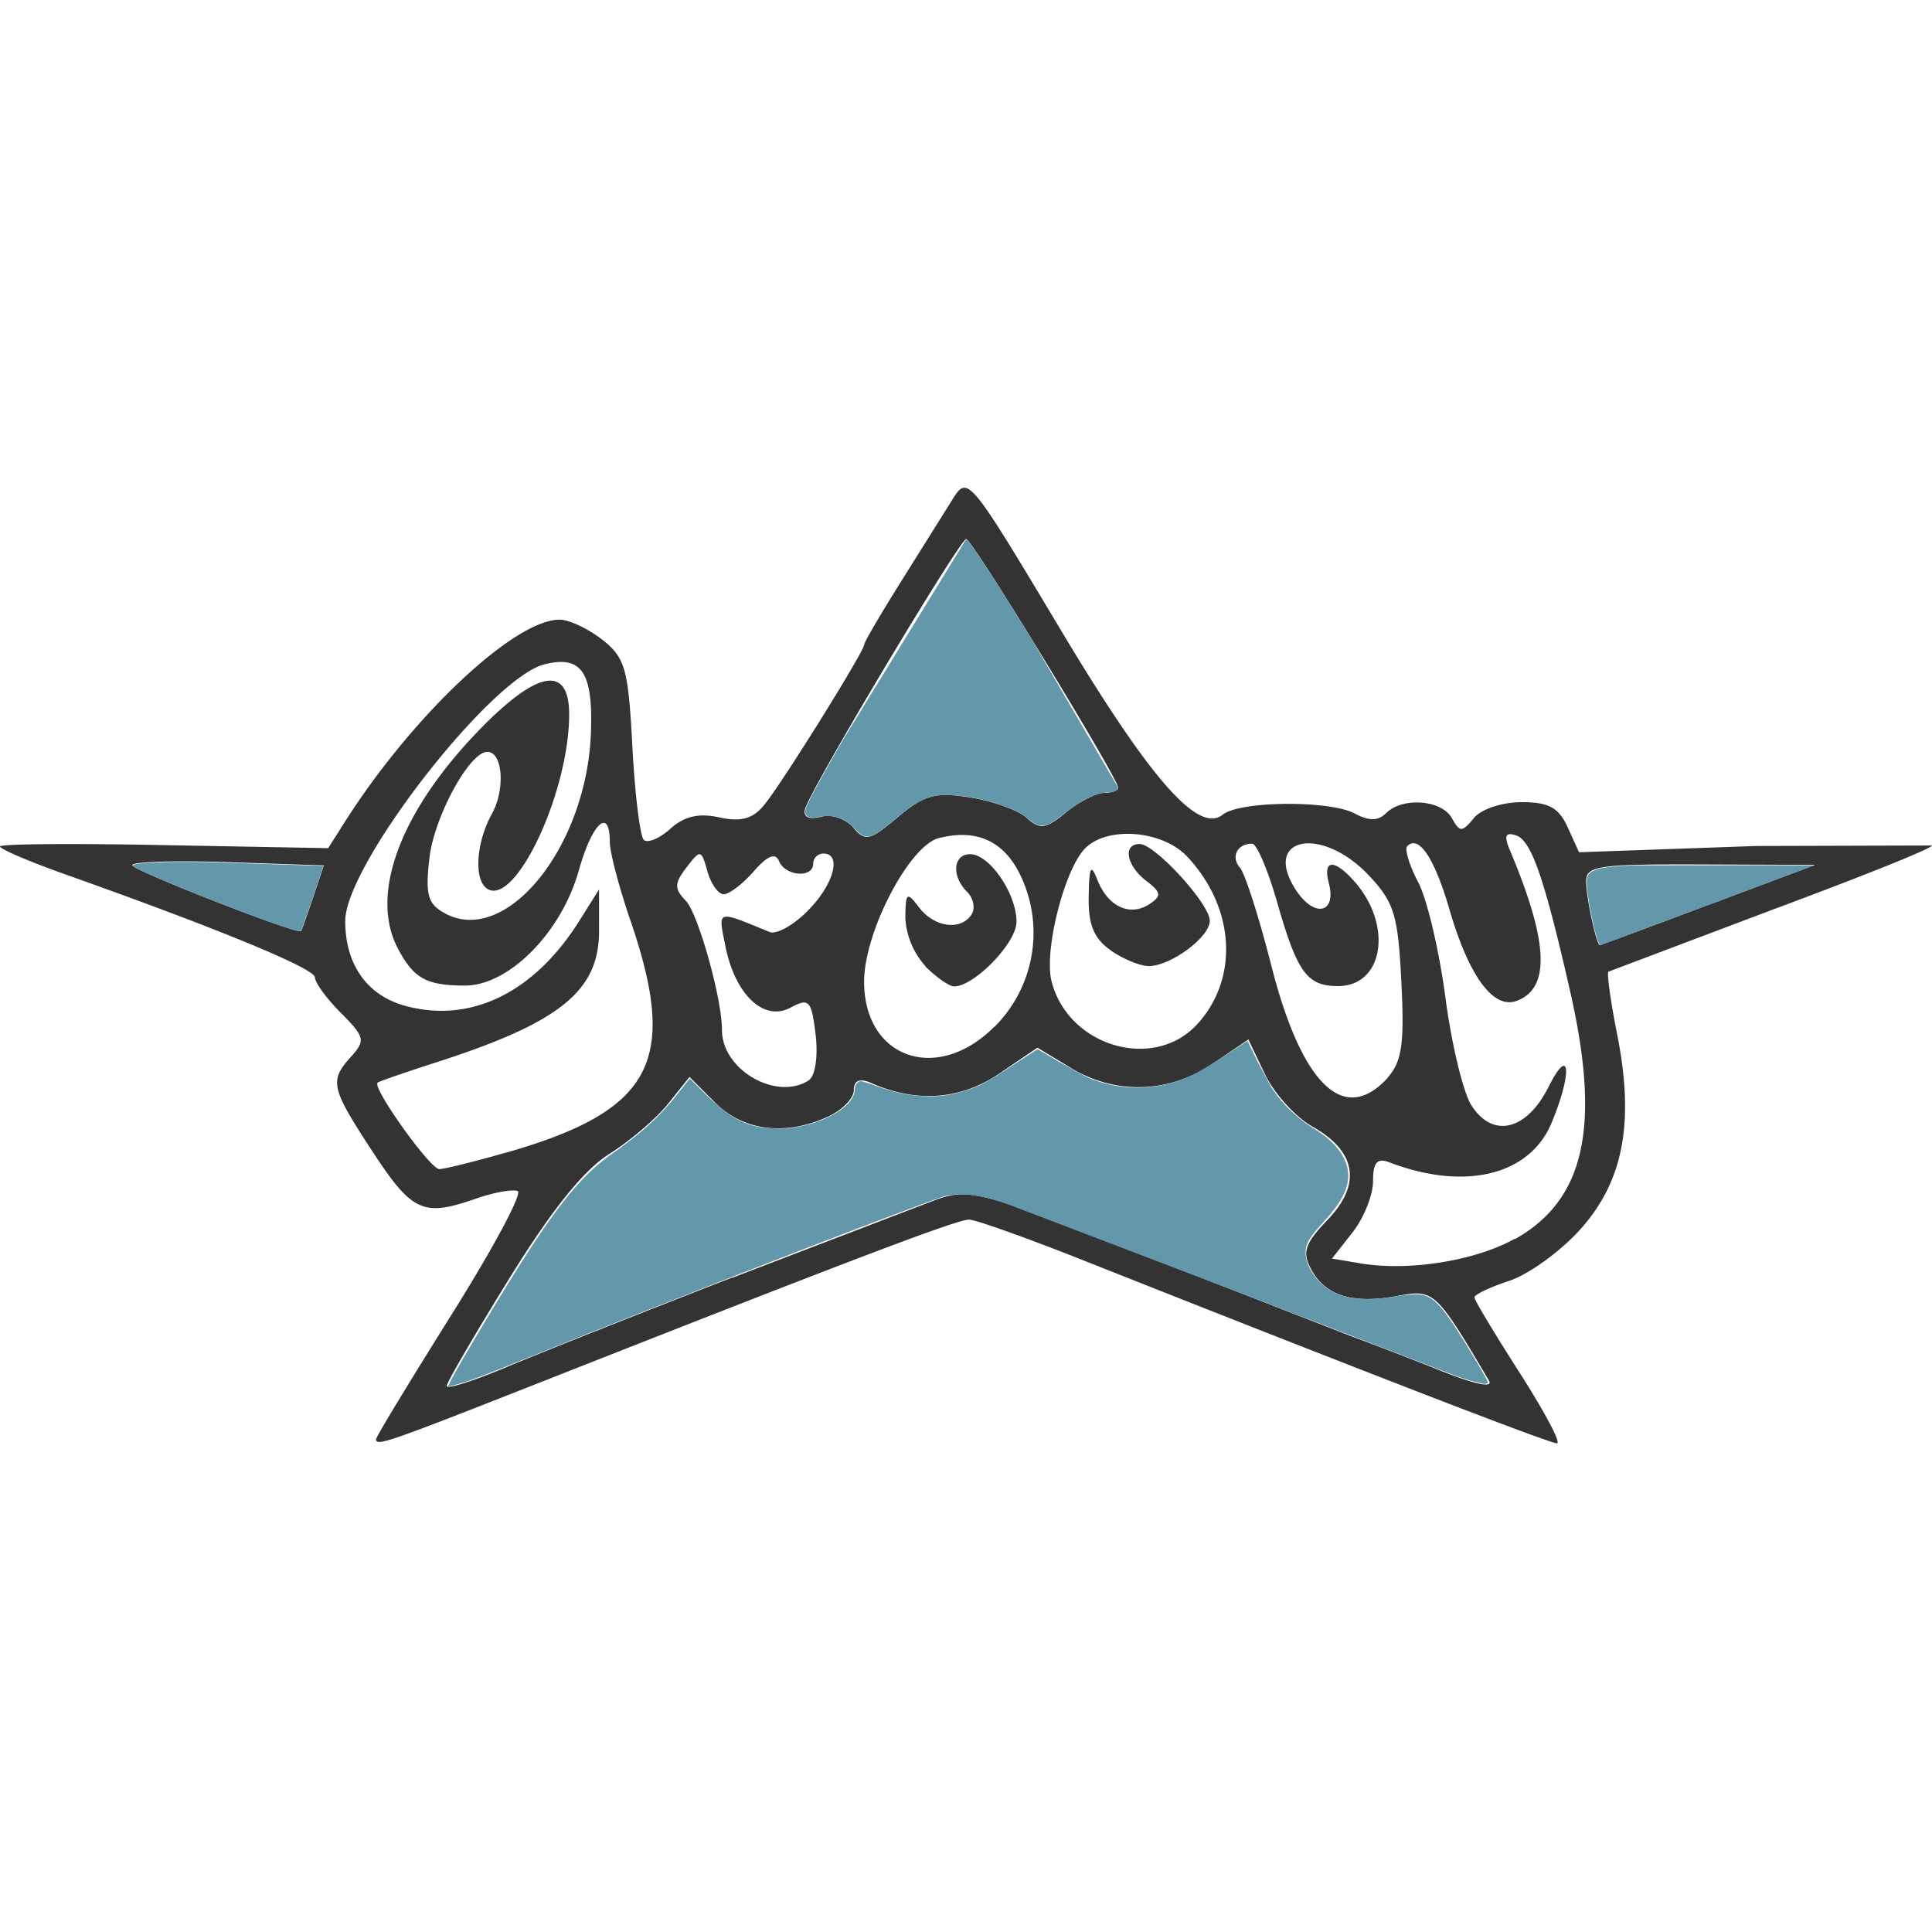
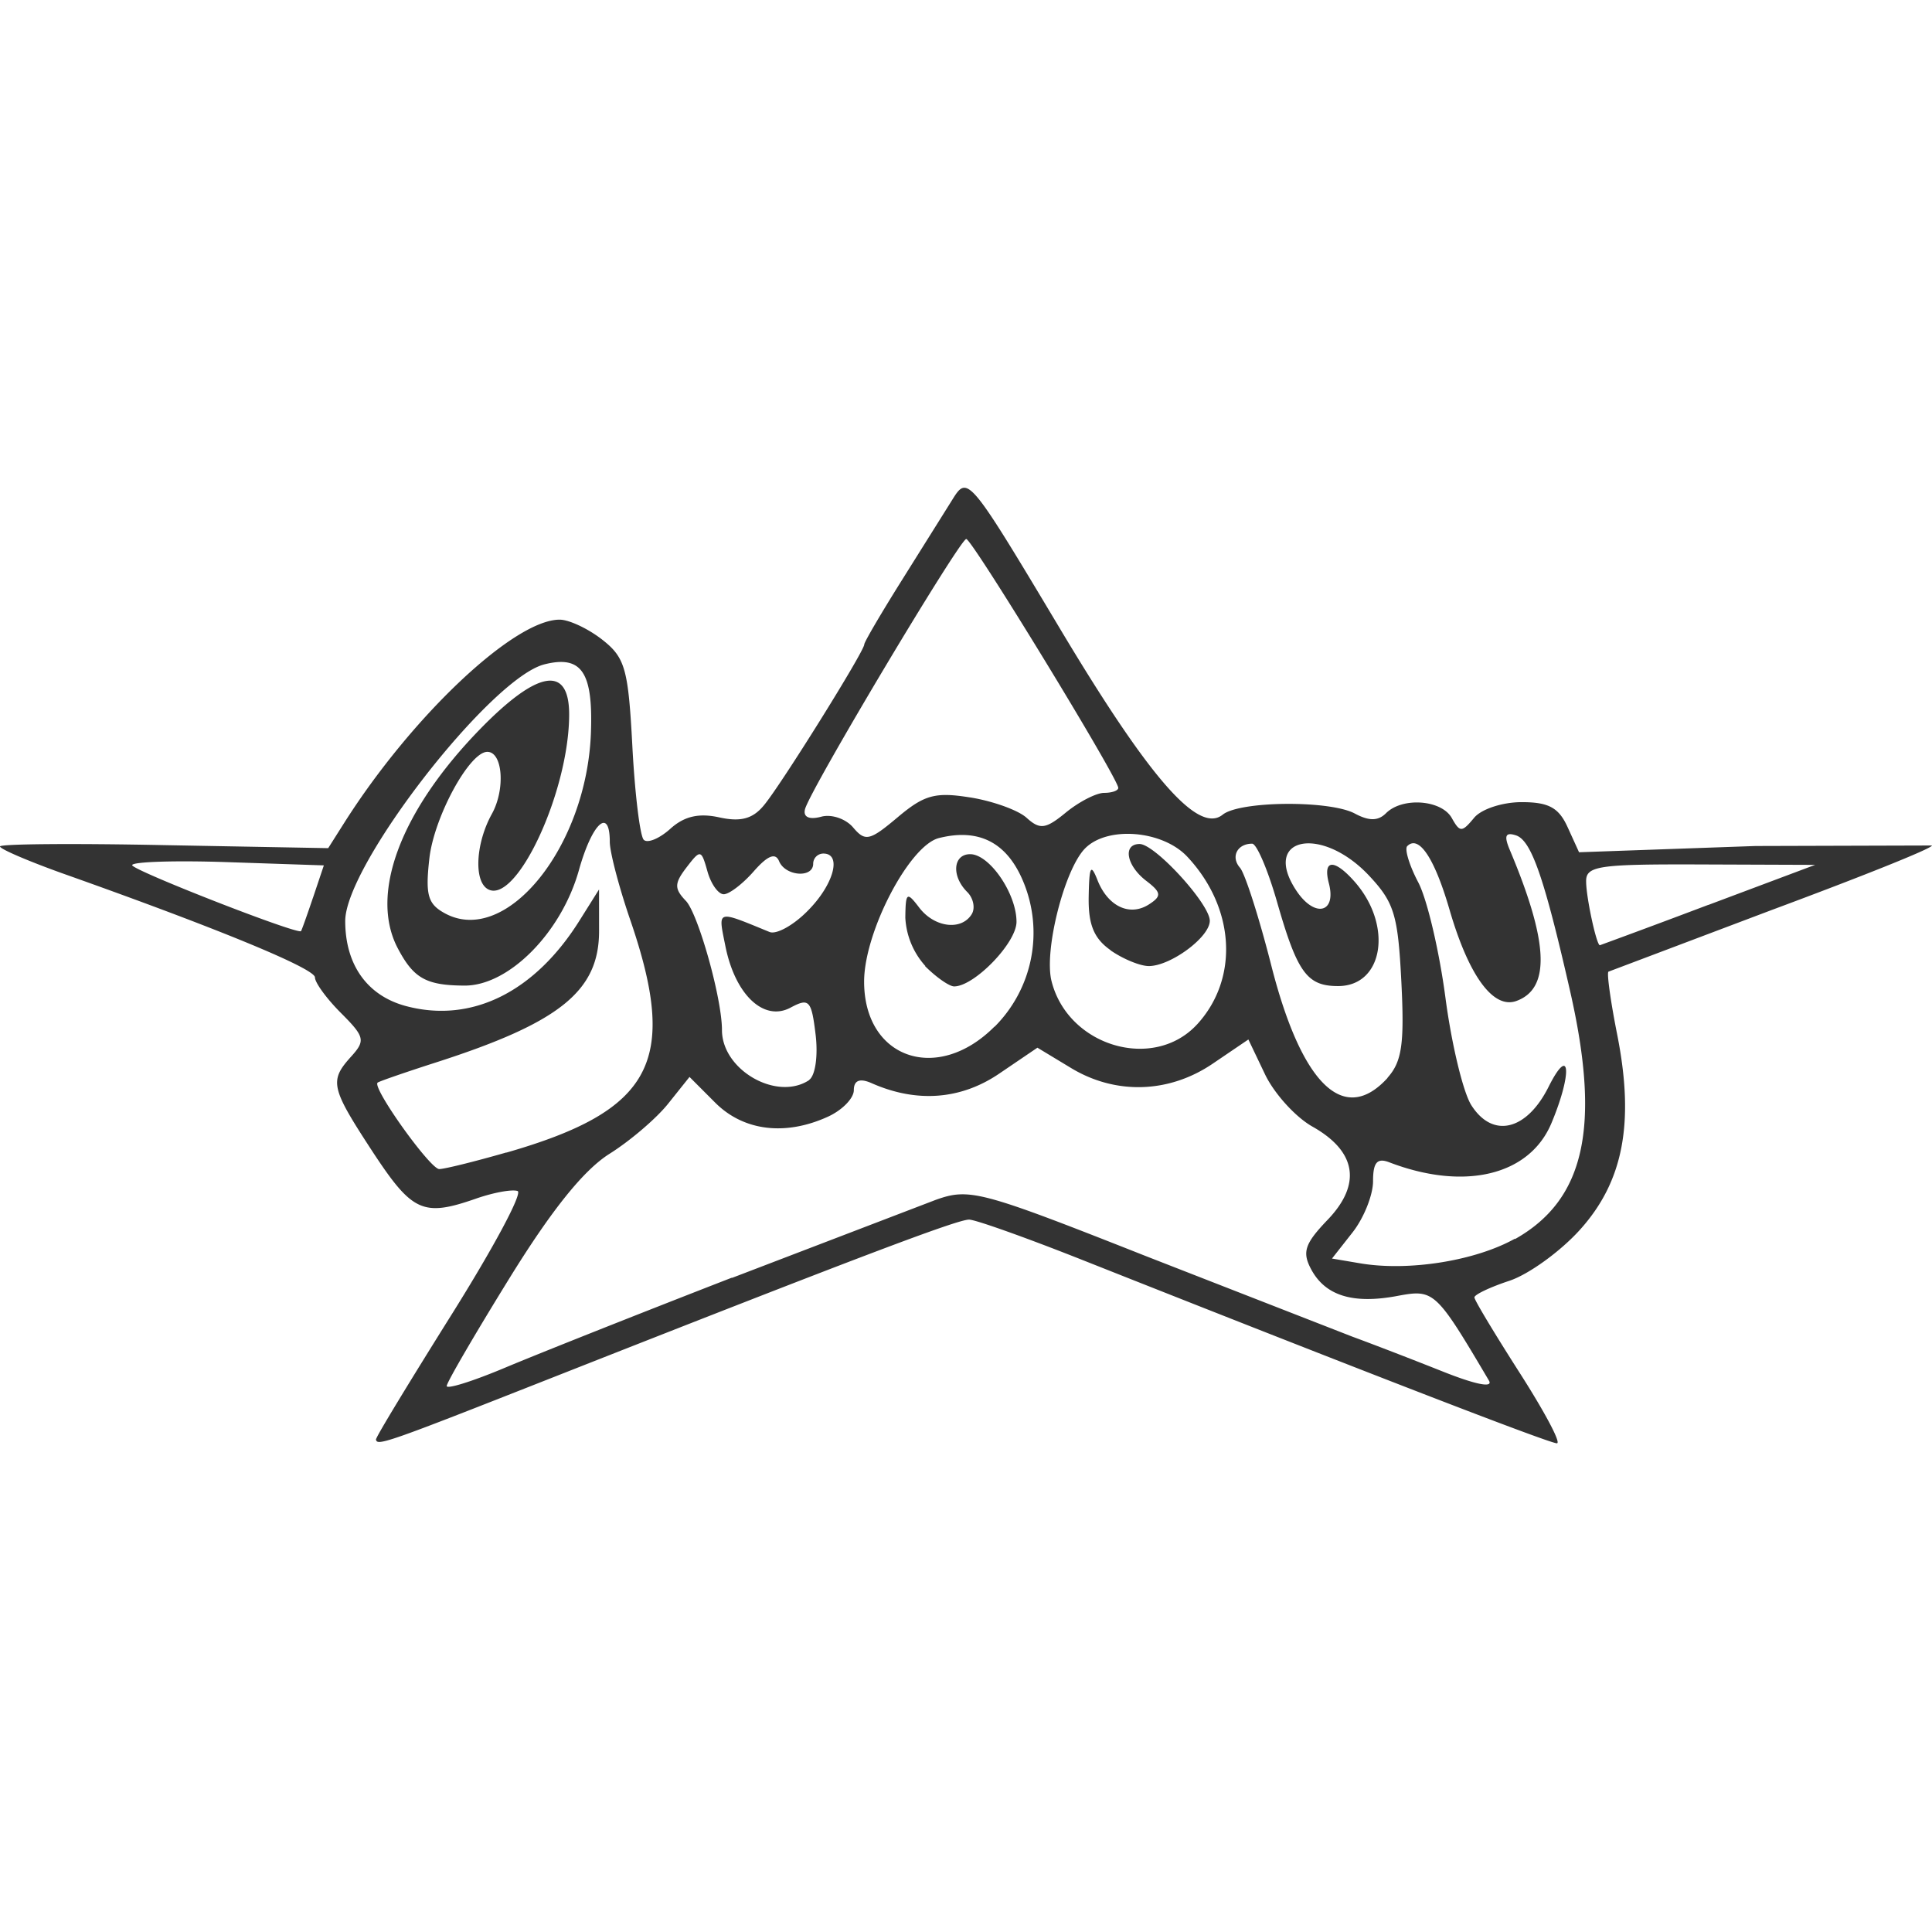
<svg xmlns="http://www.w3.org/2000/svg" width="64" height="64">
  <path d="M12.463 47.668c0-.084 1.13-1.94 2.5-4.126s2.362-4.025 2.182-4.088-.8.05-1.38.253c-1.745.608-2.104.447-3.407-1.532-1.4-2.142-1.46-2.363-.726-3.175.48-.53.45-.655-.337-1.443-.474-.474-.862-1.005-.862-1.18 0-.294-3.23-1.625-8.337-3.436C.947 28.53 0 28.125 0 28.04s2.446-.105 5.436-.044l5.436.1.53-.837c2.242-3.537 5.63-6.732 7.136-6.732.314 0 .95.3 1.415.665.757.595.86.964.995 3.532.083 1.577.253 2.97.377 3.095s.52-.04.88-.364c.46-.415.942-.528 1.623-.378.705.155 1.108.05 1.477-.4.554-.657 3.325-5.1 3.325-5.33 0-.078.55-1.017 1.22-2.086l1.717-2.74c.486-.778.562-.686 3.484 4.2 3.016 5.056 4.64 6.92 5.452 6.266.567-.457 3.544-.483 4.376-.038.473.253.773.25 1.034-.01.542-.542 1.84-.448 2.18.16.267.478.335.478.732 0 .24-.3.952-.527 1.582-.527.9 0 1.23.185 1.523.83l.378.83 5.846-.207L64 28.008c0 .1-2.387 1.05-5.305 2.135l-5.413 2.045c-.06.04.073 1 .293 2.1.574 2.916.2 4.86-1.243 6.456-.647.716-1.697 1.474-2.333 1.684s-1.157.457-1.157.55.68 1.217 1.5 2.5 1.384 2.333 1.232 2.333c-.25 0-6.302-2.34-15.716-6.072-1.856-.736-3.546-1.338-3.756-1.338-.4 0-3.77 1.28-13.677 5.184-5.745 2.264-5.97 2.342-5.97 2.073zm11.8-5.342L31 39.746c1.115-.397 1.488-.298 6.905 1.843l6.905 2.694c.648.237 1.985.753 2.97 1.145 1.123.448 1.697.556 1.54.3-1.76-2.977-1.814-3.026-3.033-2.798-1.47.276-2.385-.007-2.854-.884-.304-.57-.212-.847.548-1.64 1.13-1.18.953-2.266-.505-3.086-.56-.315-1.265-1.093-1.57-1.73l-.552-1.156-1.182.802c-1.453.986-3.226 1.037-4.706.135l-1.1-.665-1.267.86c-1.27.862-2.73.974-4.215.32-.4-.18-.6-.1-.6.228 0 .268-.386.663-.858.878-1.415.645-2.795.473-3.732-.463l-.853-.854-.7.876c-.38.482-1.256 1.234-1.95 1.67-.858.54-1.92 1.863-3.326 4.14-1.137 1.84-2.067 3.437-2.067 3.552s.872-.16 1.937-.608 4.438-1.788 7.495-2.975zM50.18 41.05c2.32-1.304 2.857-3.715 1.832-8.217-.857-3.762-1.285-4.994-1.792-5.16-.35-.114-.405.01-.207.48 1.284 3.05 1.355 4.58.233 5-.77.296-1.588-.812-2.23-3.023-.498-1.712-1.018-2.484-1.4-2.1-.094.094.07.638.366 1.2s.7 2.3.9 3.82.585 3.133.857 3.56c.706 1.113 1.83.845 2.556-.6.718-1.438.8-.48.1 1.192-.725 1.736-2.88 2.257-5.376 1.3-.4-.153-.535.005-.535.627 0 .458-.306 1.222-.68 1.697l-.68.865.933.158c1.6.272 3.818-.08 5.134-.82zm-33.4-2.87c4.842-1.392 5.707-3.015 4.1-7.7-.373-1.085-.68-2.252-.68-2.594 0-1.163-.585-.626-1.023.94-.58 2.07-2.323 3.83-3.788 3.823-1.272-.006-1.687-.238-2.212-1.236-.943-1.792.085-4.54 2.707-7.24 1.92-1.977 2.97-2.156 2.97-.507 0 2.572-1.773 6.357-2.707 5.78-.457-.282-.383-1.53.148-2.486.45-.814.36-2.054-.152-2.054-.593 0-1.766 2.16-1.92 3.534-.137 1.216-.05 1.512.528 1.822 2.03 1.087 4.7-2.23 4.825-6.015.07-1.988-.314-2.547-1.54-2.24-1.784.448-6.6 6.648-6.6 8.502 0 1.45.728 2.47 2 2.815 2.18.587 4.287-.456 5.78-2.86l.628-1 .001 1.373c.002 1.988-1.295 3.036-5.388 4.353-1.02.328-1.895.63-1.947.673-.2.155 1.74 2.864 2.04 2.864.17 0 1.166-.246 2.214-.547zm29.174-2.468c.486-.537.572-1.12.468-3.184-.113-2.244-.237-2.64-1.1-3.553-1.58-1.648-3.53-1.228-2.388.515.607.926 1.347.768 1.086-.232-.208-.796.18-.817.858-.046 1.27 1.447.95 3.453-.552 3.453-1.028 0-1.35-.44-2.02-2.78-.305-1.065-.677-1.937-.827-1.937-.497 0-.718.44-.4.8.168.202.633 1.656 1.033 3.23 1.008 3.963 2.415 5.32 3.862 3.72zm-19.153.063c.207-.14.302-.797.217-1.503-.138-1.14-.215-1.222-.83-.893-.885.473-1.835-.423-2.158-2.036-.245-1.223-.32-1.2 1.462-.47.223.092.792-.22 1.263-.7.862-.862 1.146-1.898.52-1.898-.186.001-.336.15-.337.337 0 .485-.922.416-1.13-.084-.12-.292-.38-.188-.84.337-.366.417-.813.758-.993.758s-.424-.34-.54-.758c-.206-.73-.23-.735-.696-.127-.408.532-.4.702-.023 1.1.4.4 1.2 3.218 1.2 4.284 0 1.327 1.827 2.37 2.895 1.653zm6.143-1.76a4.4 4.4 0 0 0 .952-4.813c-.54-1.3-1.474-1.772-2.793-1.44-.98.246-2.472 3.103-2.478 4.744-.008 2.557 2.423 3.407 4.32 1.5zM30.653 32a2.59 2.59 0 0 1-.663-1.6c.01-.842.05-.873.458-.337.503.662 1.396.777 1.74.223.125-.2.058-.535-.15-.74-.53-.53-.465-1.25.1-1.25.64 0 1.535 1.304 1.535 2.24 0 .7-1.4 2.14-2.066 2.14-.16 0-.595-.303-.965-.674zm9 1.937c1.398-1.522 1.262-3.867-.323-5.558-.818-.873-2.636-1.024-3.38-.28-.687.687-1.372 3.387-1.117 4.4.543 2.164 3.377 3 4.82 1.437zm-2.862-2.46c-.553-.387-.743-.85-.727-1.768.018-1.028.07-1.12.3-.533.35.863 1.08 1.2 1.722.767.398-.262.38-.385-.115-.764-.66-.505-.787-1.22-.22-1.22.508 0 2.325 1.987 2.325 2.543 0 .542-1.3 1.5-2.02 1.5-.288 0-.86-.236-1.272-.524zm19.8-1.5l3.537-1.327-3.8-.014c-3.4-.012-3.8.048-3.785.576.004.534.347 2.114.456 2.1a364.07 364.07 0 0 0 3.582-1.334zm-46.223-.238l.36-1.072-3.175-.107c-1.746-.06-3.175-.014-3.175.1.001.166 5.472 2.304 5.593 2.185.02-.02.197-.516.396-1.106zm21.773-3.323c.747.12 1.6.425 1.872.68.44.395.63.368 1.3-.184.437-.356 1.006-.647 1.263-.647s.468-.074.468-.165c0-.314-4.85-8.256-5.036-8.245-.217.013-5.2 8.347-5.342 8.955-.064.255.137.35.53.247.348-.1.83.07 1.07.36.4.47.548.432 1.473-.346.878-.74 1.243-.84 2.394-.655z" fill="#333" />
-   <path d="M28.573 27.677c-.052-.024-.117-.08-.264-.228-.2-.2-.278-.26-.444-.328a1.17 1.17 0 0 0-.676-.069c-.198.04-.253.044-.342.027-.15-.03-.202-.12-.16-.273.053-.2.452-.932 1.252-2.32l4.05-6.598c.027-.024.028-.024.055 0 .144.13.988 1.43 2.14 3.302l2.857 4.904c0 .1-.137.143-.426.167-.36.03-.774.24-1.34.68-.27.2-.385.288-.516.35-.1.053-.12.055-.236.055s-.128-.003-.218-.048c-.053-.027-.157-.1-.234-.163-.227-.2-.5-.327-.946-.476-.566-.2-1.172-.304-1.688-.318-.408-.01-.595.026-.904.176-.252.123-.374.2-.95.682-.587.48-.796.58-1.007.48zM9.718 30.8c-1.06-.3-4.743-1.763-5.258-2.077-.07-.043-.077-.05-.057-.065.118-.086 1.286-.13 2.606-.096l3.705.122a67.04 67.04 0 0 1-.733 2.126c-.022.048-.068.046-.264-.01zm43.26.477c-.145-.283-.405-1.56-.413-2.023-.003-.18.02-.253.1-.327.185-.17.56-.232 1.594-.26l4.63-.004 1.2.008-2.868 1.075-4.192 1.562c-.014.004-.028-.007-.04-.03zm-38.106 14.61c0-.08.34-.68 1.204-2.123 2.07-3.455 3.015-4.707 4.177-5.528 1.04-.735 1.595-1.243 2.214-2.025l.382-.482.515.506c.9.886 1.445 1.143 2.428 1.148 1.203.006 2.52-.666 2.52-1.285 0-.14.1-.284.196-.284.04 0 .273.07.515.158.633.227 1.004.3 1.523.337a3.72 3.72 0 0 0 1.392-.168c.493-.147.776-.298 1.626-.864l.8-.518c.017 0 .326.18.687.398l.964.528a4.2 4.2 0 0 0 3.54-.1c.204-.098.685-.4 1.068-.647l.7-.456a27.85 27.85 0 0 1 .323.66l.477.892c.396.583.852 1.016 1.468 1.394.634.4 1.025.905 1.065 1.408s-.178.94-.805 1.635c-.5.542-.612.754-.6 1.055s.177.65.487.96c.5.505 1.287.655 2.442.466.258-.042.583-.077.723-.077.447-.001.72.218 1.24.995.36.536 1.144 1.85 1.144 1.915 0 .034-.037.058-.1.058-.1 0-.586-.13-.93-.253l-7.8-3-7.247-2.765c-.846-.26-1.422-.322-1.9-.2-.582.15-8.517 3.217-13.146 5.08-2.286.92-2.572 1.03-3 1.147-.34.093-.328.092-.328.034z" fill="#6398aa" />
</svg>